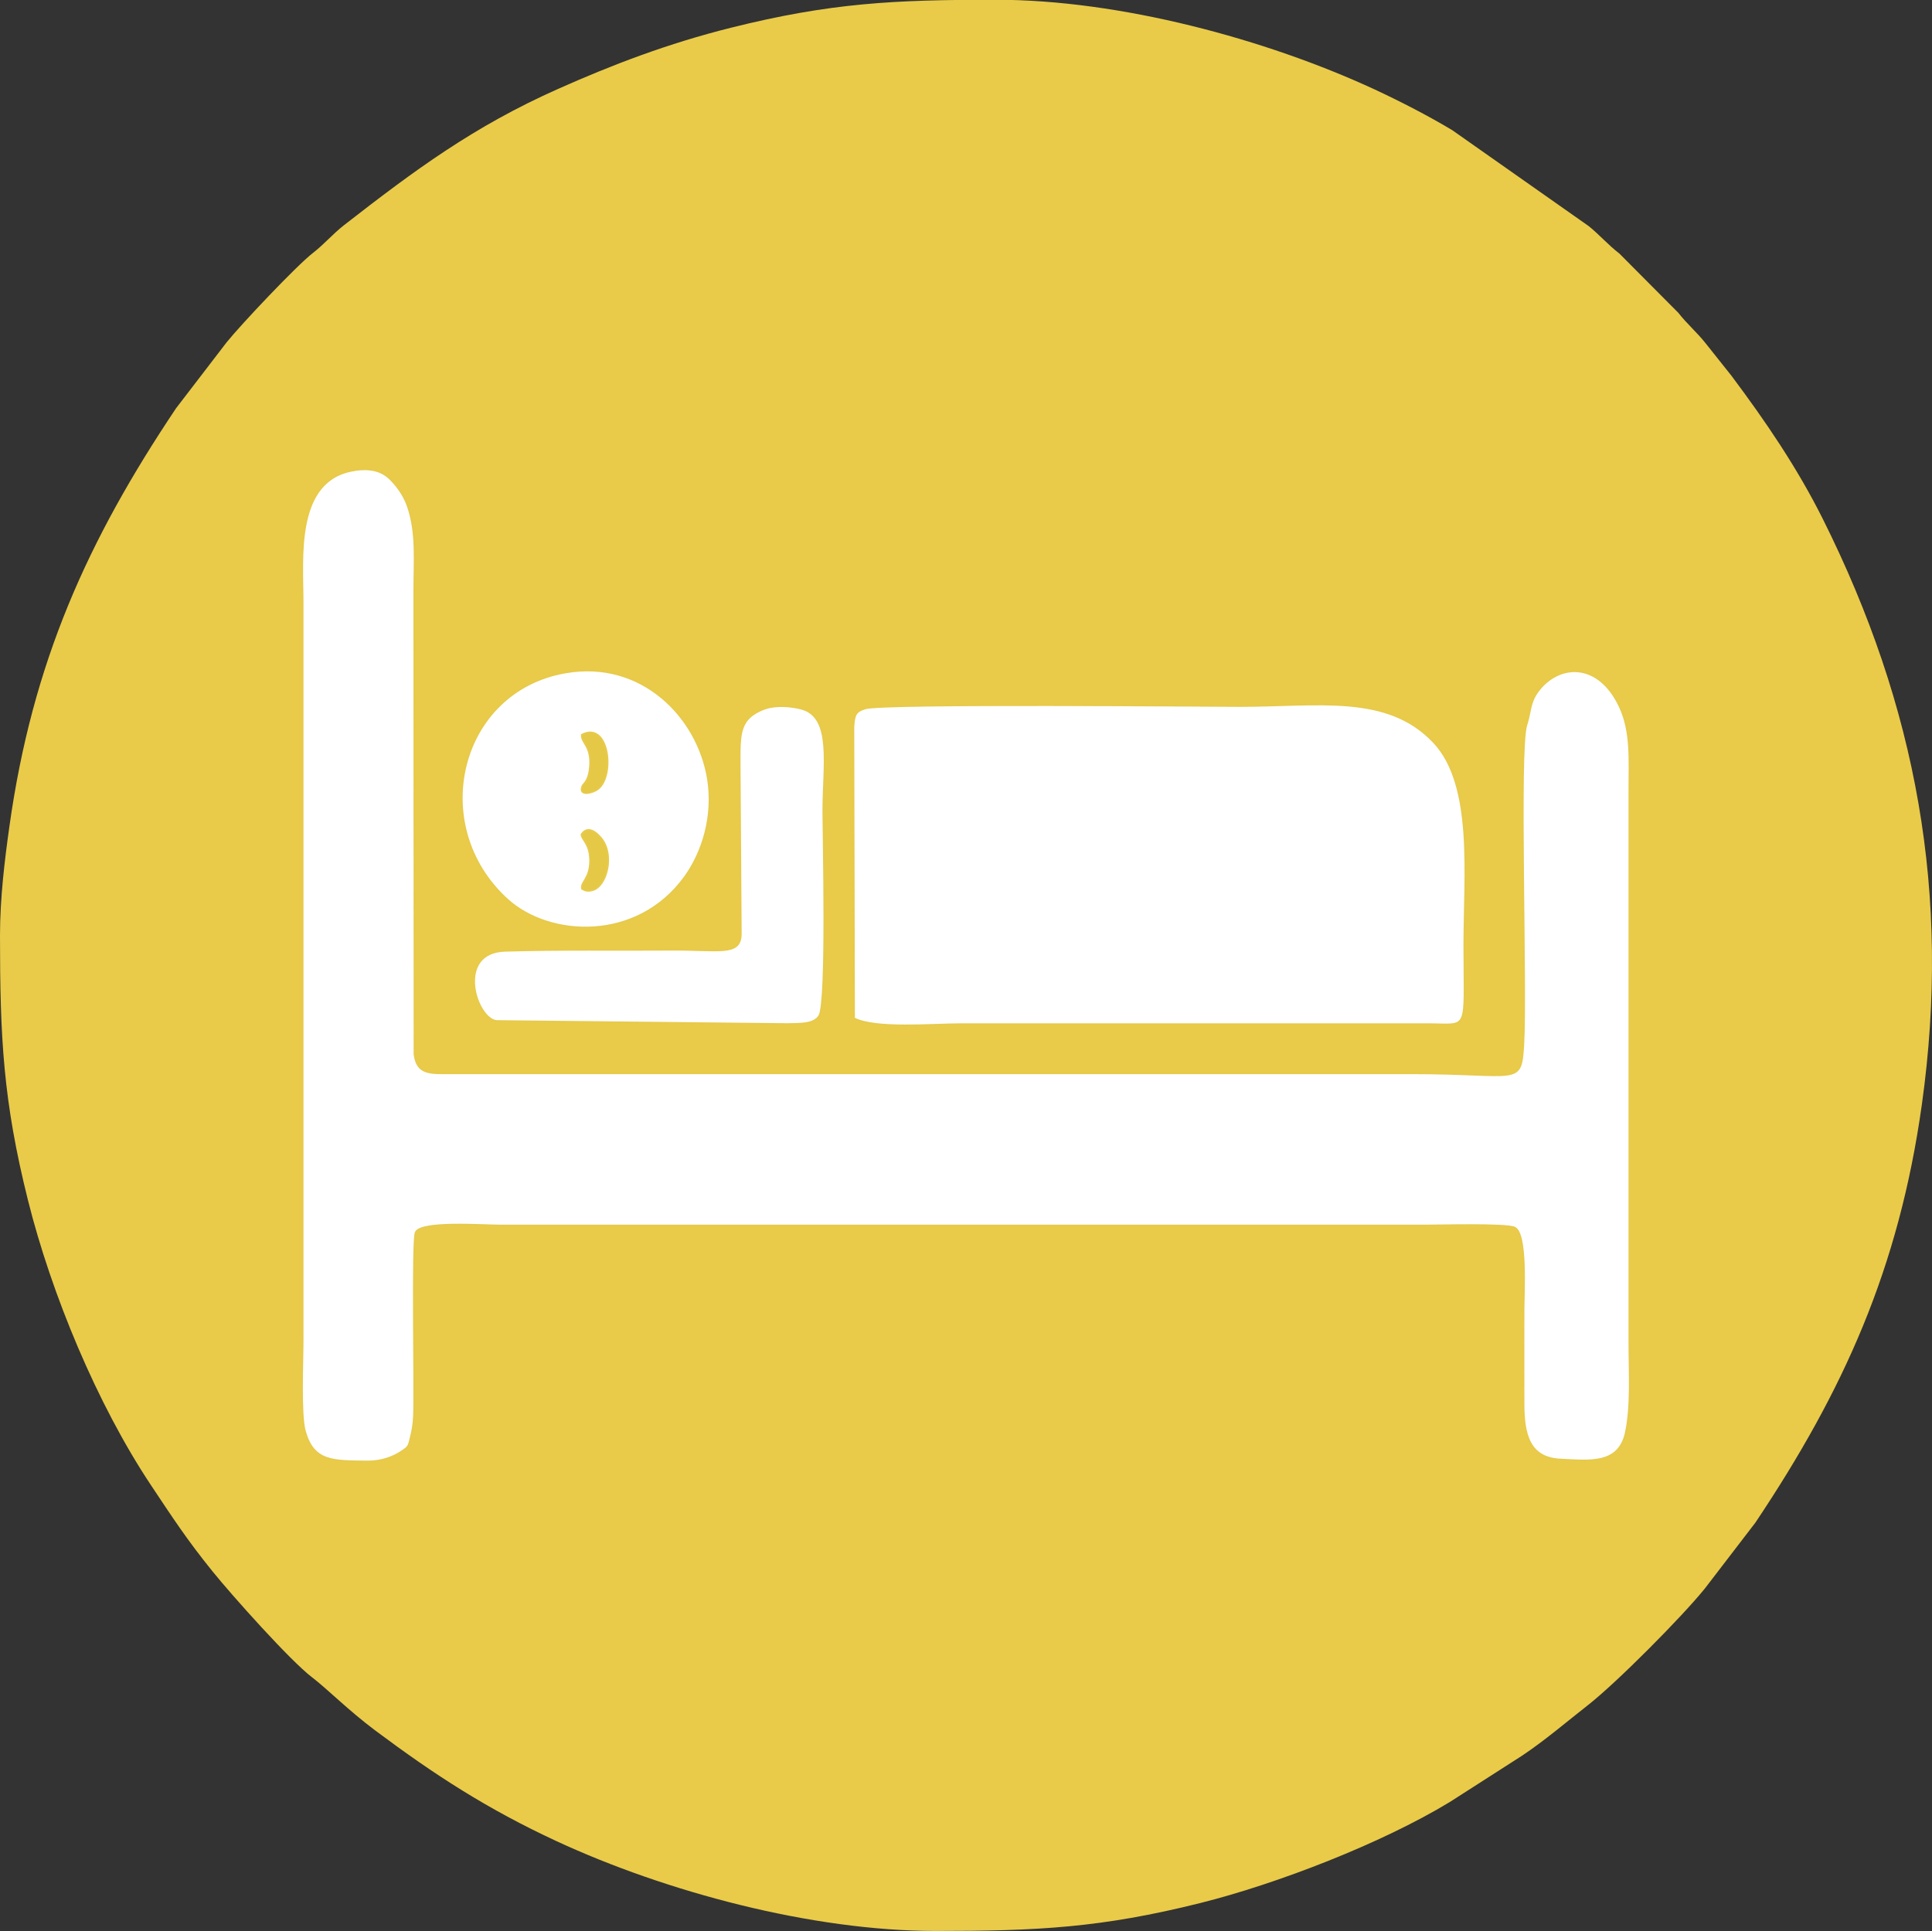
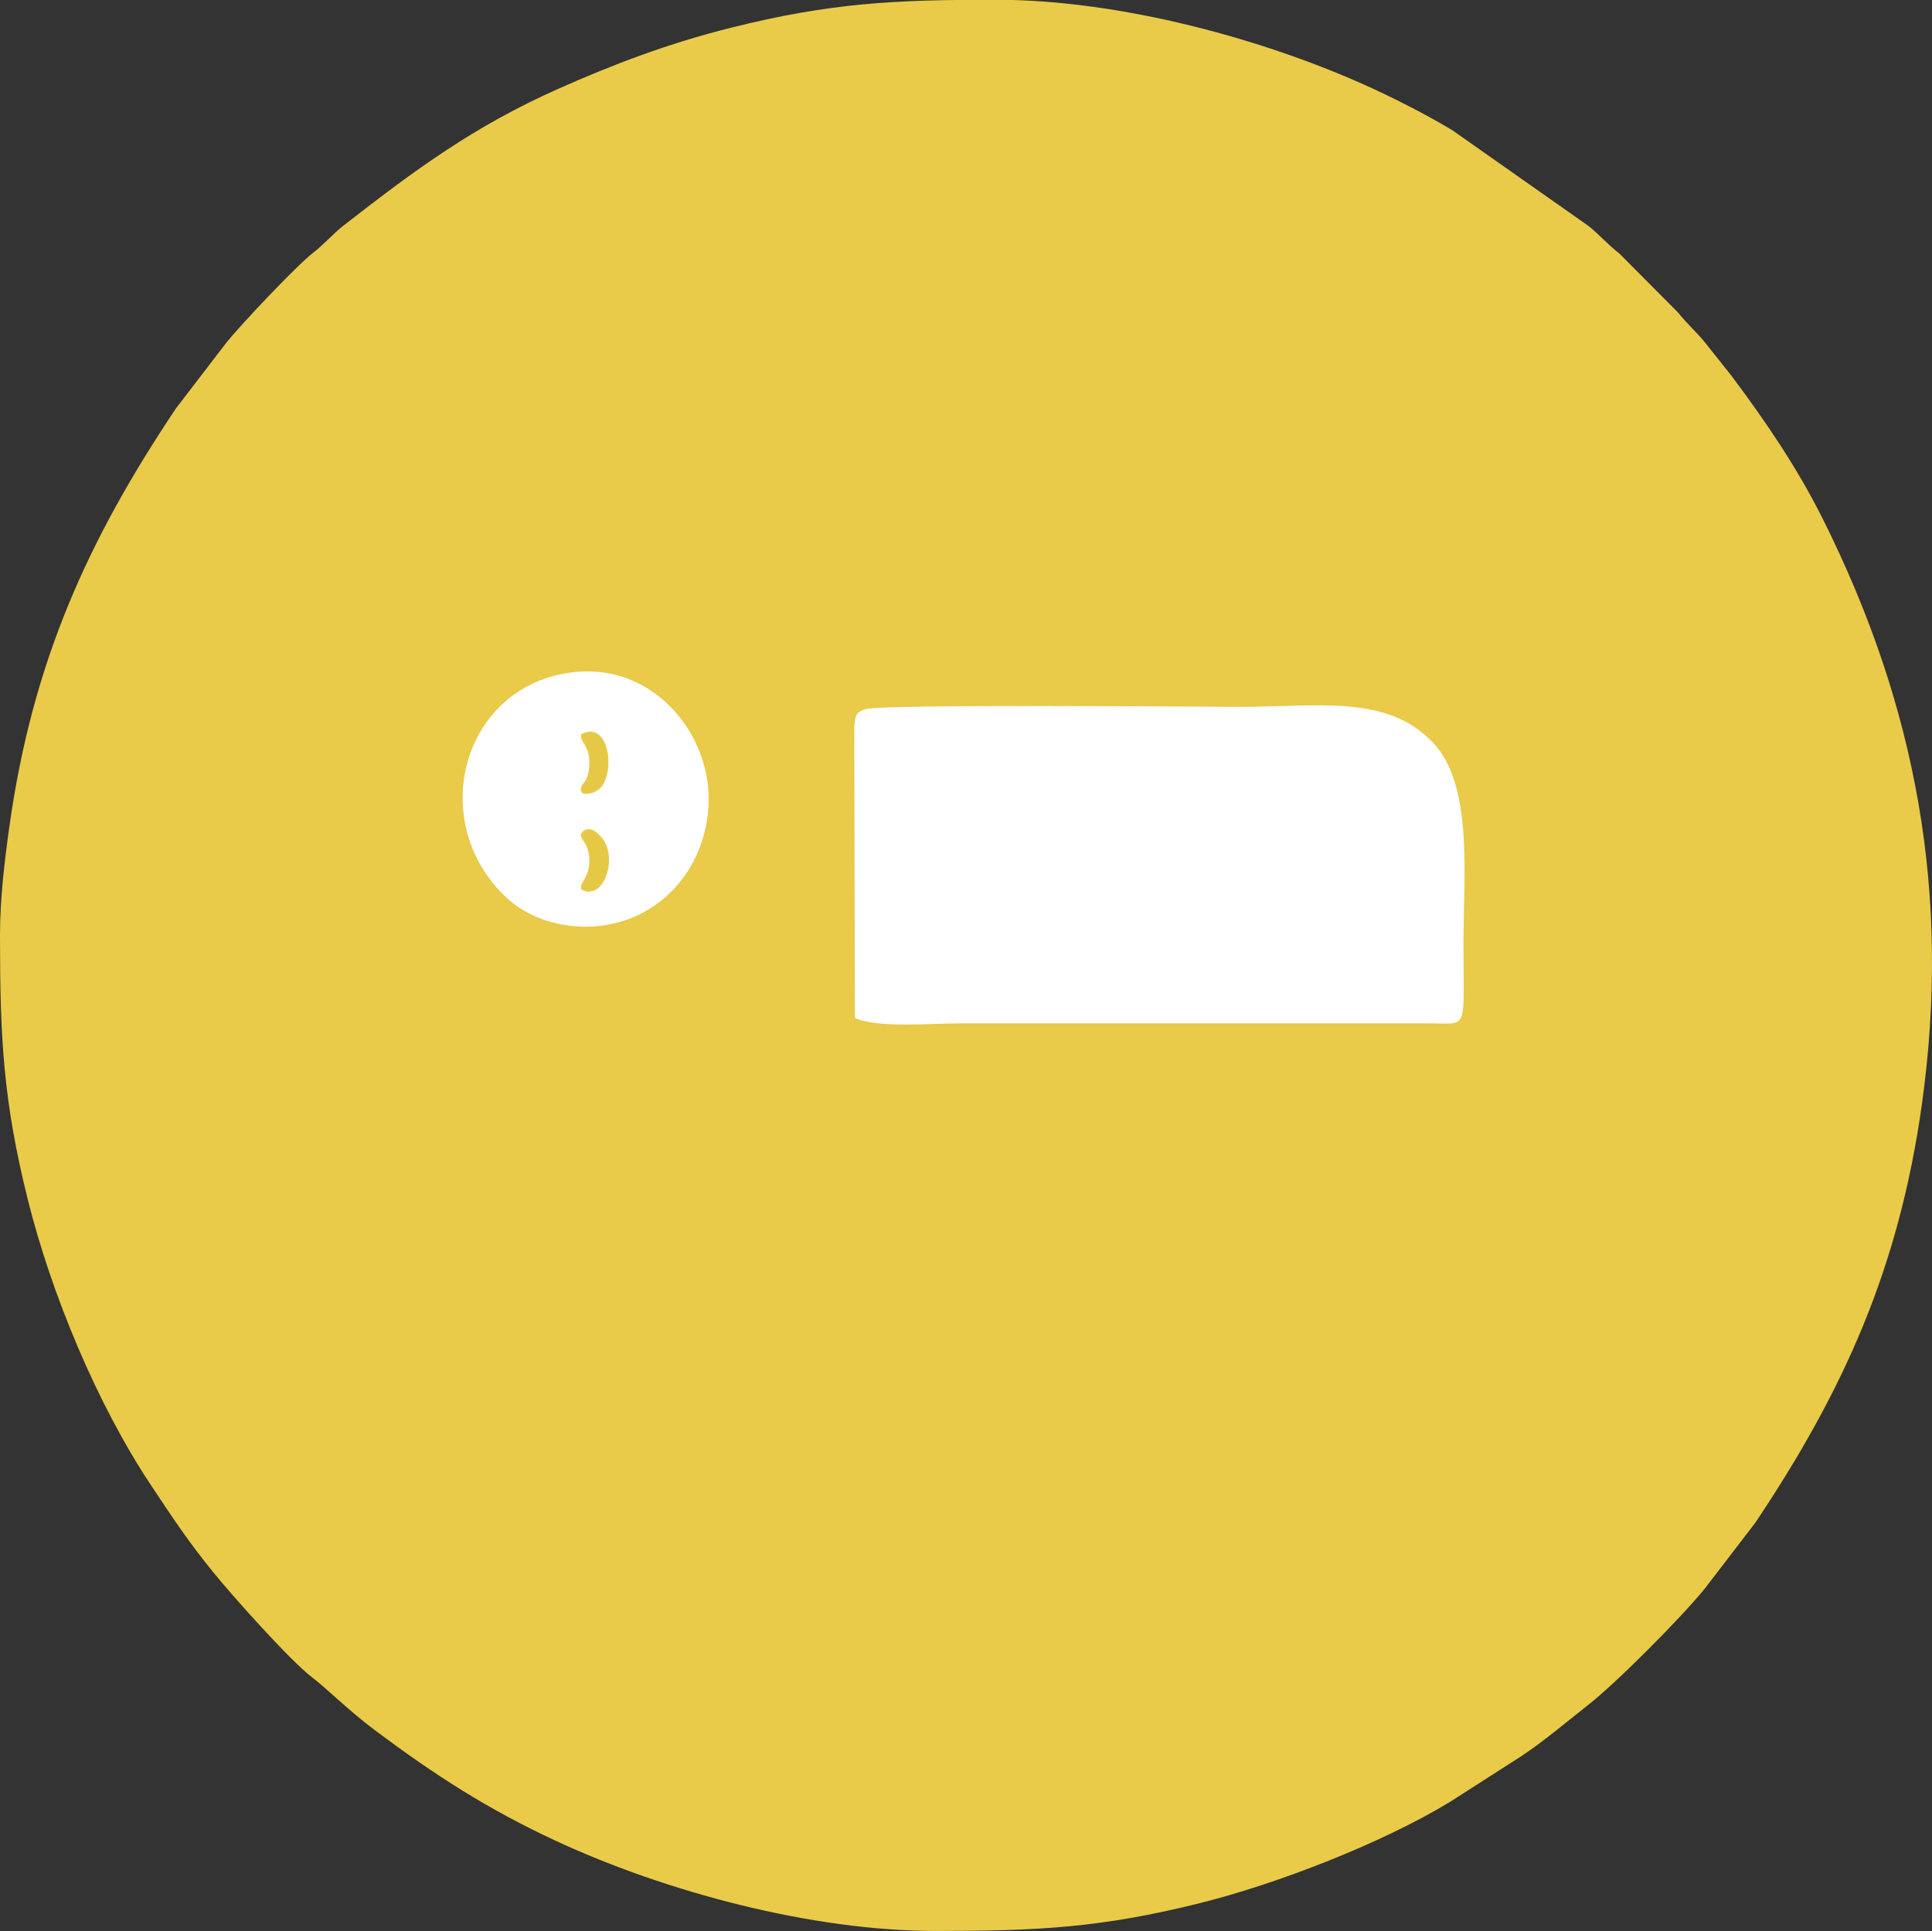
<svg xmlns="http://www.w3.org/2000/svg" id="Capa_2" data-name="Capa 2" viewBox="0 0 239.37 239.28">
  <rect x="0" y="0" width="239.37" height="239.28" fill="#333333" stroke="none" />
  <defs>
    <style>
      .cls-1 {
        fill: #fff;
      }

      .cls-1, .cls-2, .cls-3 {
        fill-rule: evenodd;
      }

      .cls-1, .cls-3 {
        stroke: #e7ca4a;
        stroke-miterlimit: 22.93;
        stroke-width: .22px;
      }

      .cls-2 {
        fill: #e9cb49;
        stroke-width: 0px;
      }

      .cls-3 {
        fill: #e6c847;
      }
    </style>
  </defs>
  <g id="Capa_1-2" data-name="Capa 1">
    <g>
      <path class="cls-2" d="m0,115.92c0,12.62.39,20.5,3.46,32.78,2.89,11.58,8.54,25.27,15.27,35.37,2.67,4.01,4.44,6.73,7.6,10.64,2.44,3.02,9.63,11.07,12.32,13.12,1.9,1.45,4.53,4.12,7.82,6.58,7.38,5.52,13.92,9.76,22.5,13.74,13.49,6.25,31.56,11.12,46.96,11.12,12.62,0,20.5-.39,32.78-3.46,9.48-2.37,22.42-7.36,30.92-12.52l8.92-5.72c2.87-1.91,5.5-4.18,8.15-6.25,3.53-2.75,11.69-10.96,14.54-14.5l6.25-8.15c10.92-16.33,17.78-31.46,20.63-51.85,3.62-25.92-.66-49.26-12.28-72.52-3.17-6.34-7.08-12.08-11.31-17.73l-3.19-4.01c-1.04-1.33-2.39-2.49-3.4-3.8l-7.3-7.34c-1.35-1.03-2.45-2.31-3.8-3.4l-16.91-11.89c-2.99-1.79-6.36-3.53-9.6-5.04-13.49-6.25-31.56-11.12-46.96-11.12-12.62,0-20.5.39-32.78,3.46-7.85,1.96-14.74,4.6-21.45,7.59-10.46,4.65-17.78,10.08-26.54,16.9-1.33,1.04-2.49,2.39-3.8,3.4-2.08,1.61-8.99,8.94-10.73,11.11l-6.25,8.15C10.87,66.92,4.01,82.05,1.16,102.44c-.57,4.06-1.16,8.84-1.16,13.48Z" />
      <g>
-         <path class="cls-1" d="m43.94,58.26c-7.52,1.11-6.45,10.94-6.45,16.36v91.56c0,2.6-.3,9.13.29,11.19,1.08,3.77,3.41,3.68,7.71,3.73,1.75.02,3.25-.54,4.3-1.26.85-.58.83-.58,1.13-1.82.2-.81.33-1.59.37-2.49.15-3.25-.24-21.77.22-22.82.63-1.43,8.35-.85,10.51-.85h114.52c1.83,0,10.12-.23,11.13.27,1.55.77,1.09,8.16,1.09,10.31,0,3.83-.01,7.65,0,11.48,0,3.8.68,6.76,4.59,6.94,3.52.16,7.22.7,8.09-3.35.71-3.3.44-7.57.44-11.07v-68.61c0-3.7.26-7.17-1.19-10.27-2.67-5.69-7.63-5.32-10.16-1.89-1.04,1.41-.88,2.51-1.42,4.17-.99,3.01.04,32.81-.38,39.67-.32,5.11-.56,3.48-13.8,3.48H54.82c-2.1.01-3.18-.29-3.46-2.34l-.03-57.38c0-3.74.35-7.26-.82-10.6-.51-1.45-1.47-2.66-2.24-3.39-1.04-.99-2.46-1.31-4.32-1.04Z" />
        <path class="cls-1" d="m105.81,126.19c2.67,1.37,9.67.72,13.36.72h57.66c5.3,0,4.6,1.21,4.6-9.84,0-8.6,1.24-19.78-3.78-25.1-5.75-6.1-14.28-4.49-24.04-4.49-3.7,0-44.26-.38-46.4.29-1.25.39-1.38.81-1.48,2.33l.08,36.1Z" />
        <path class="cls-1" d="m70.05,83.32c-13.25,2.31-17.26,18.98-7.21,28.14,5.21,4.75,16.13,5.37,22.03-2.81,2.17-3.01,3.6-7.49,2.84-12.17-1.26-7.69-8.23-14.81-17.65-13.16Z" />
-         <path class="cls-1" d="m94.79,87.78c-3.31,1.23-3.15,3.15-3.15,7.14l.14,20.85c-.05,2.71-2.7,1.86-8.65,1.91-6.8.05-13.77-.07-20.55.13-6.24.19-3.58,8.49-1.05,8.71l36.03.38c1.35-.05,3.3.1,3.96-1.05.99-1.73.49-22.29.49-25.32,0-5.76,1.16-11.64-2.68-12.71-1.34-.37-3.32-.48-4.53-.03Z" />
        <path class="cls-3" d="m72.05,103.41c.04.68,1.06,1.1,1.07,3.24,0,2.24-1.2,2.64-1.01,3.48.31.16.59.36,1.29.17,1.79-.47,2.78-4.43,1.06-6.46-1.64-1.94-2.4-.44-2.41-.43Z" />
        <path class="cls-3" d="m72.09,91.06c-.09,1.04,1.34,1.38.98,4.28-.18,1.46-.77,1.79-.88,2.01-.53,1.16.73,1.06,1.64.58,2.45-1.3,1.74-8.71-1.74-6.88Z" />
      </g>
    </g>
  </g>
</svg>